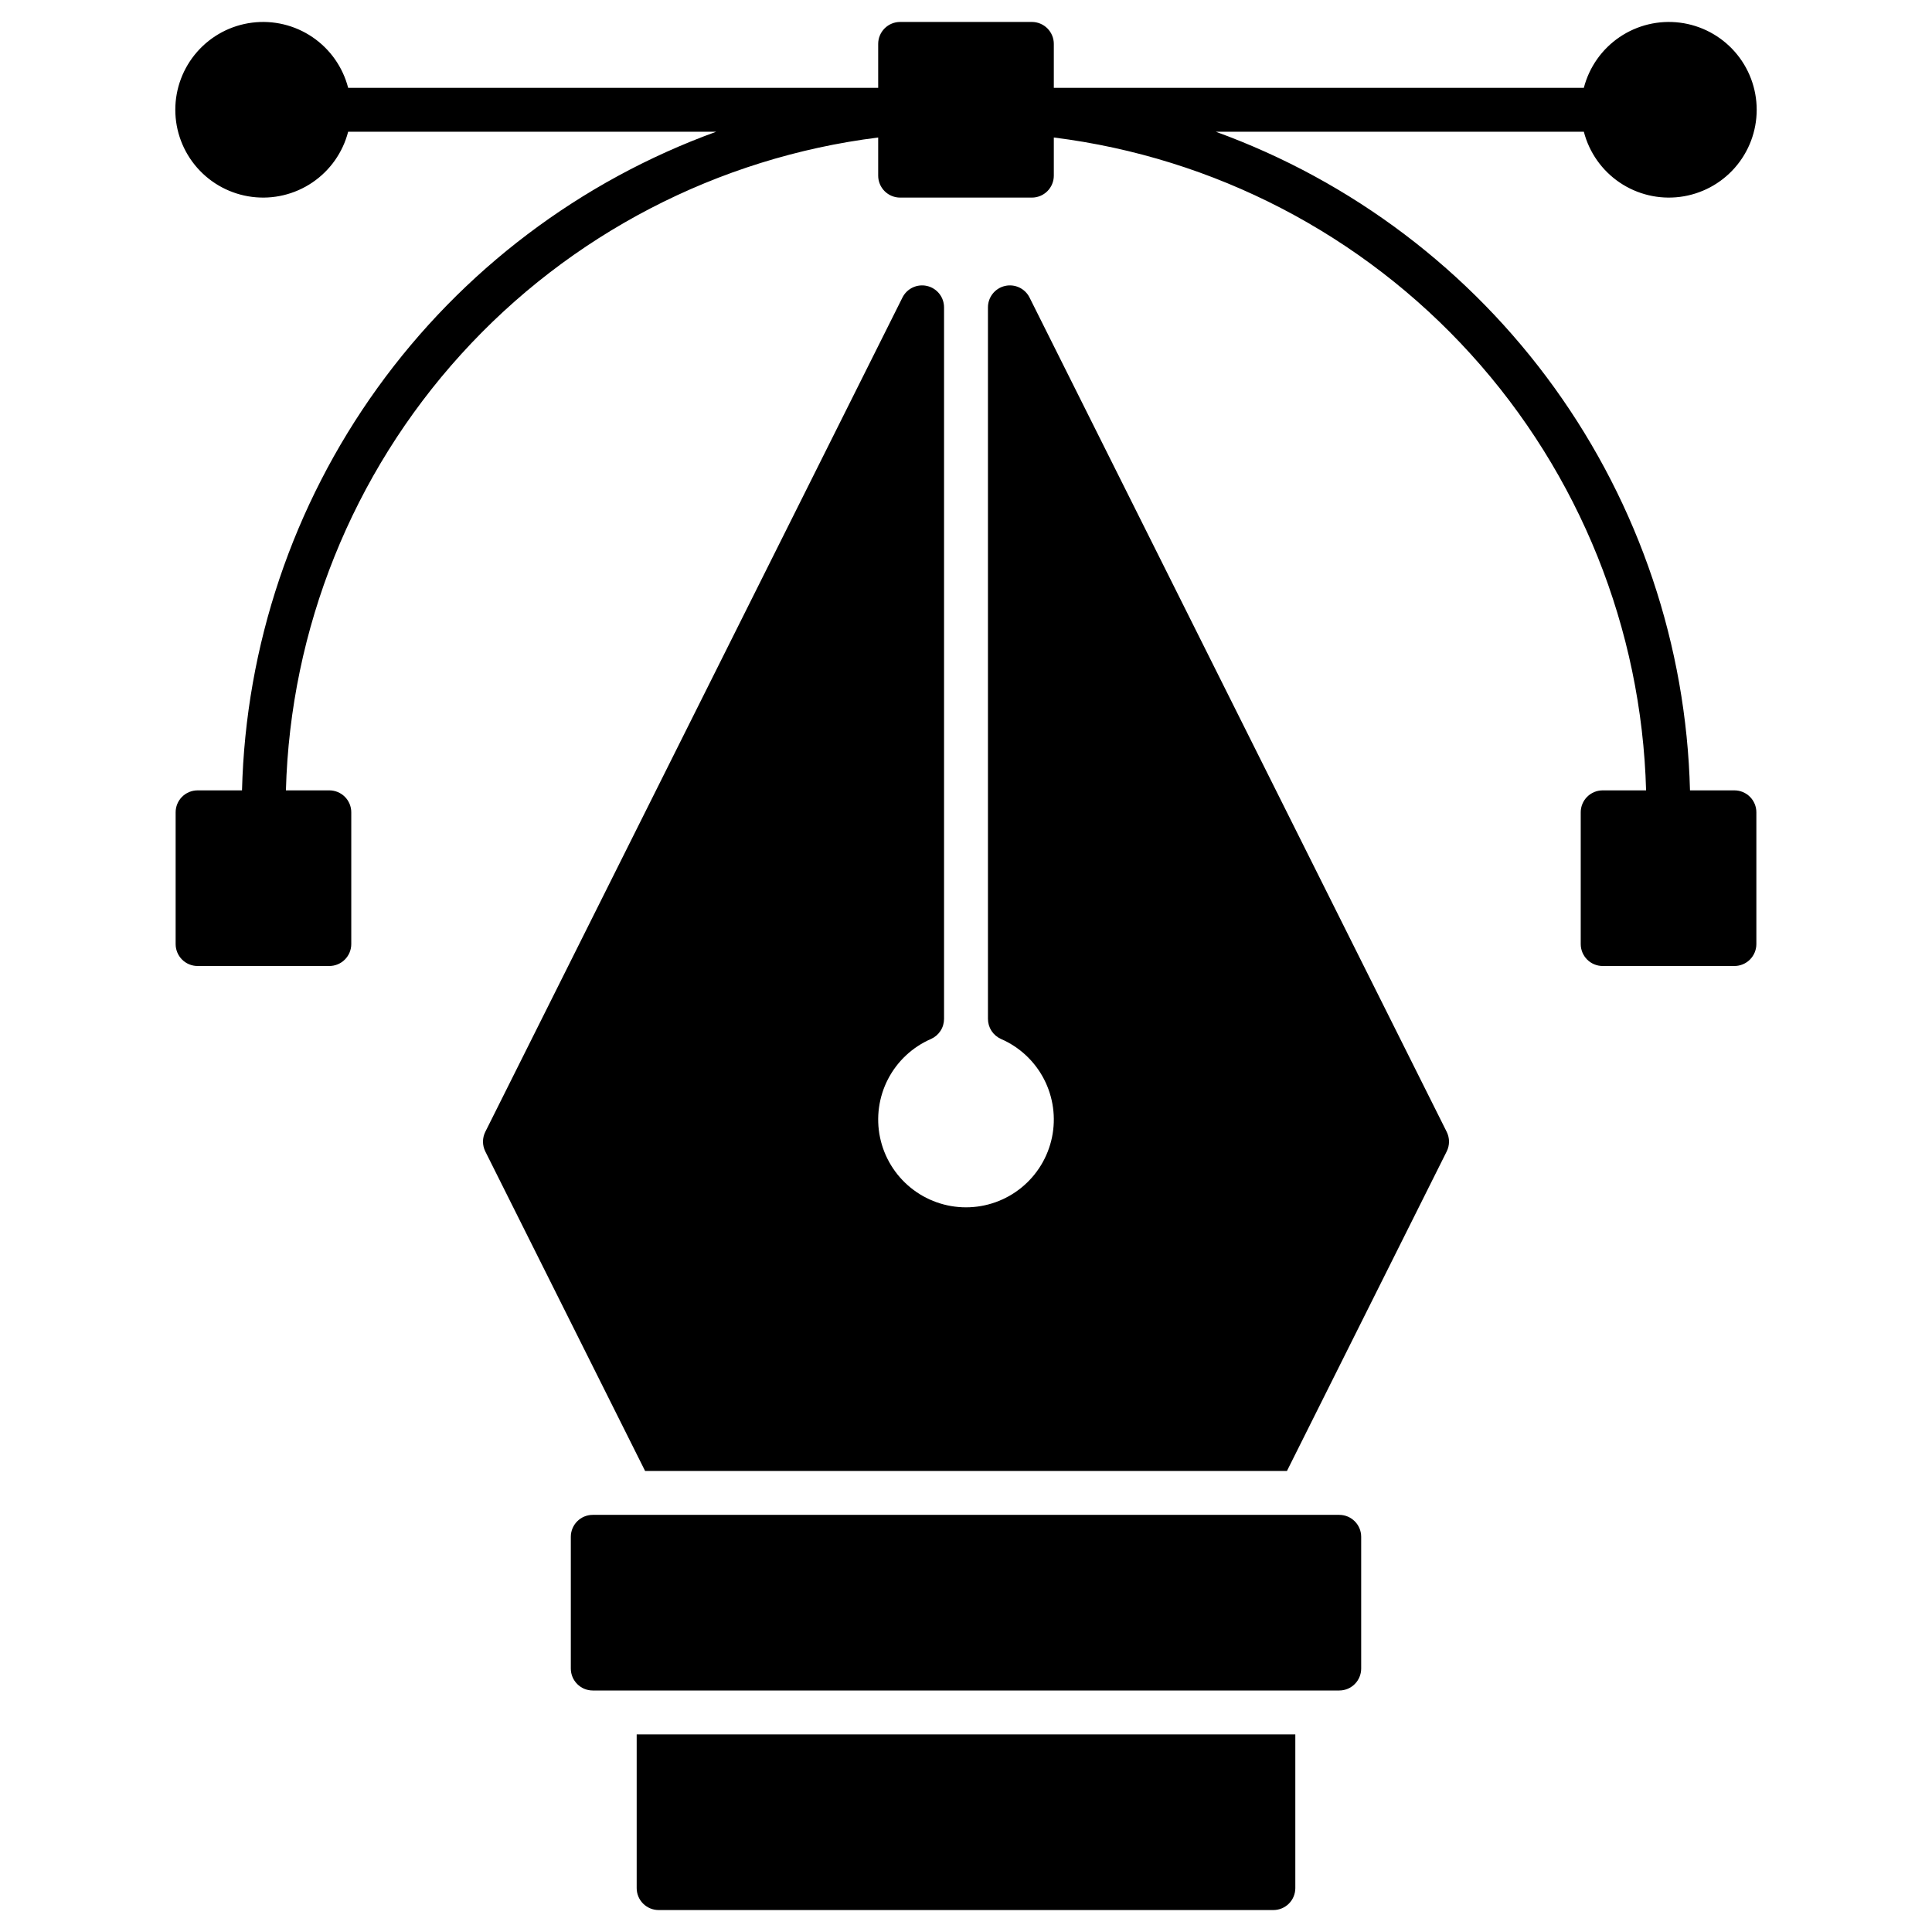
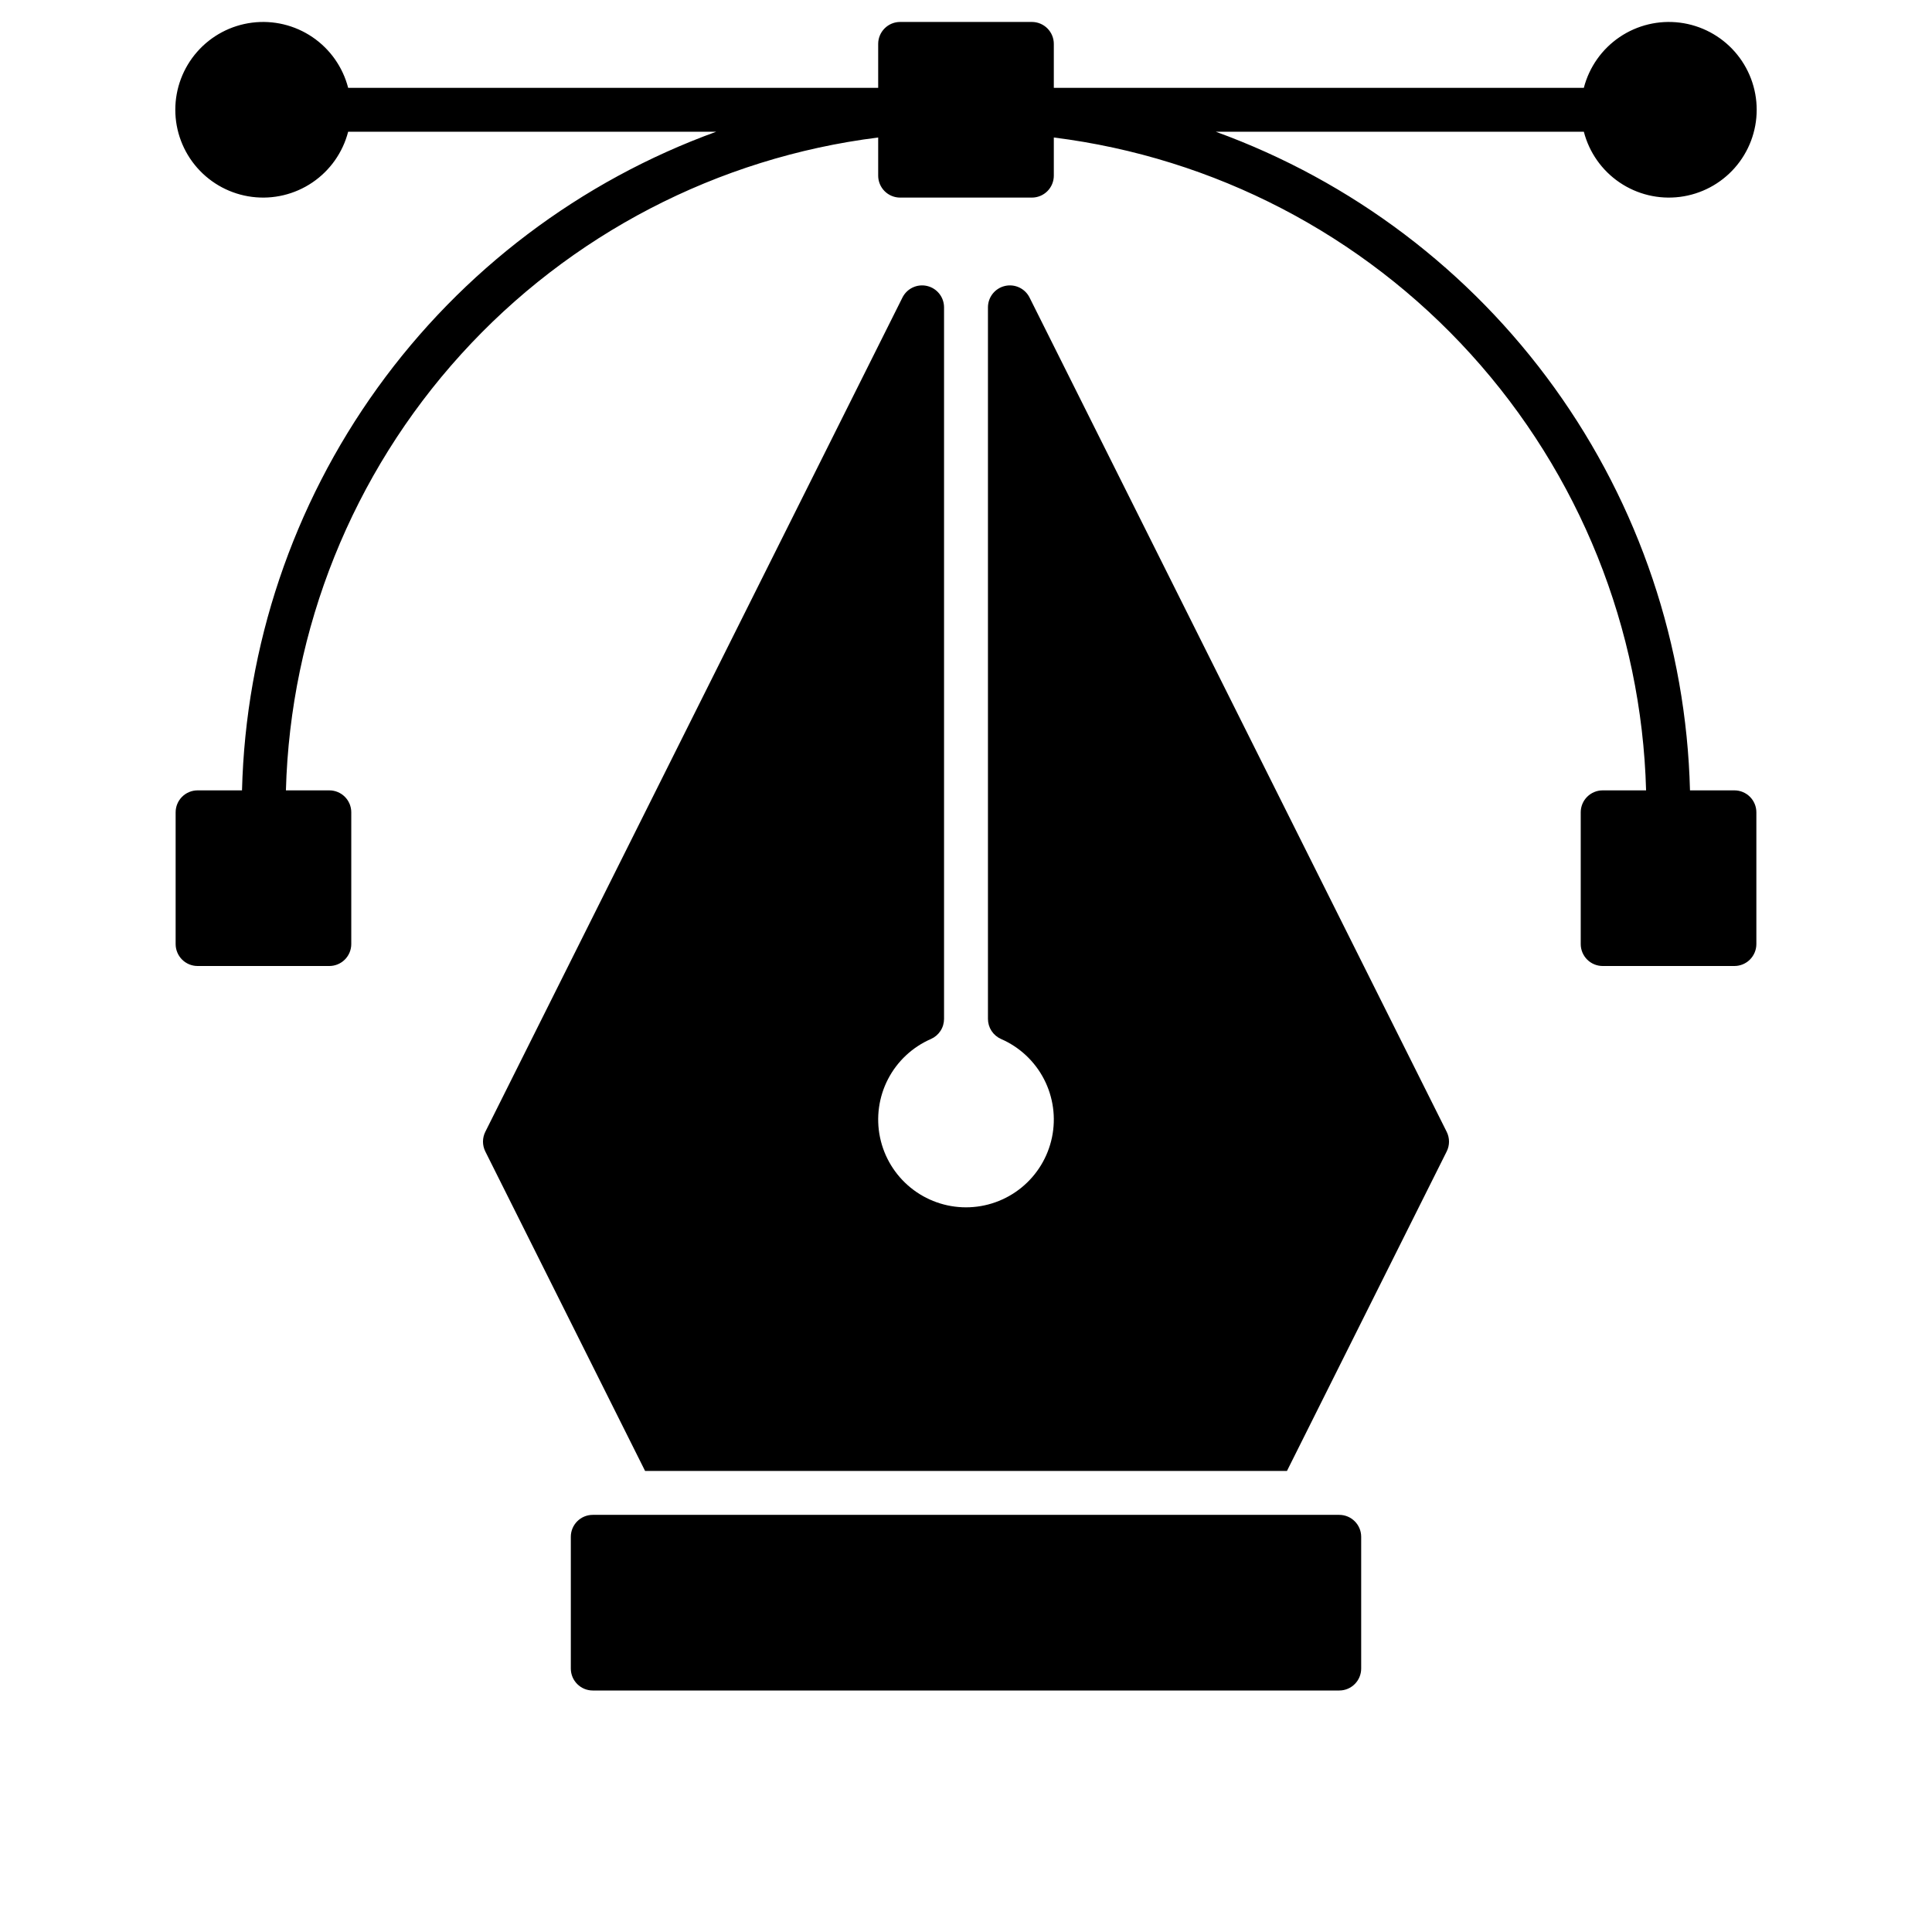
<svg xmlns="http://www.w3.org/2000/svg" width="512" height="512" viewBox="0 0 512 512" fill="none">
  <path d="M459.636 209.455H447.866C446.892 171.1 434.379 133.929 411.961 102.792C389.542 71.655 358.259 47.999 322.193 34.909H419.735C421.151 40.394 424.519 45.174 429.207 48.353C433.895 51.532 439.582 52.892 445.201 52.178C450.821 51.465 455.987 48.726 459.731 44.476C463.476 40.226 465.542 34.756 465.542 29.091C465.542 23.427 463.476 17.957 459.731 13.707C455.987 9.456 450.821 6.718 445.201 6.004C439.582 5.29 433.895 6.65 429.207 9.829C424.519 13.009 421.151 17.788 419.735 23.273H279.273V11.637C279.273 10.094 278.66 8.614 277.569 7.523C276.477 6.431 274.998 5.818 273.455 5.818H238.545C237.002 5.818 235.522 6.431 234.431 7.523C233.34 8.614 232.727 10.094 232.727 11.637V23.273H92.265C90.849 17.788 87.481 13.009 82.793 9.829C78.105 6.65 72.418 5.29 66.799 6.004C61.179 6.718 56.013 9.456 52.269 13.707C48.524 17.957 46.458 23.427 46.458 29.091C46.458 34.756 48.524 40.226 52.269 44.476C56.013 48.726 61.179 51.465 66.799 52.178C72.418 52.892 78.105 51.532 82.793 48.353C87.481 45.174 90.849 40.394 92.265 34.909H189.807C153.741 47.999 122.458 71.655 100.039 102.792C77.621 133.929 65.108 171.1 64.134 209.455H52.364C50.821 209.455 49.341 210.068 48.249 211.159C47.158 212.25 46.545 213.73 46.545 215.273V250.182C46.545 251.725 47.158 253.205 48.249 254.296C49.341 255.387 50.821 256 52.364 256H87.273C88.816 256 90.296 255.387 91.387 254.296C92.478 253.205 93.091 251.725 93.091 250.182V215.273C93.091 213.73 92.478 212.25 91.387 211.159C90.296 210.068 88.816 209.455 87.273 209.455H75.77C76.938 166.617 93.41 125.615 122.203 93.876C150.996 62.137 190.206 41.761 232.727 36.44V46.546C232.727 48.089 233.34 49.569 234.431 50.66C235.522 51.751 237.002 52.364 238.545 52.364H273.455C274.998 52.364 276.477 51.751 277.569 50.66C278.66 49.569 279.273 48.089 279.273 46.546V36.44C321.794 41.761 361.004 62.137 389.797 93.876C418.59 125.615 435.062 166.617 436.23 209.455H424.727C423.184 209.455 421.704 210.068 420.613 211.159C419.522 212.25 418.909 213.73 418.909 215.273V250.182C418.909 251.725 419.522 253.205 420.613 254.296C421.704 255.387 423.184 256 424.727 256H459.636C461.179 256 462.659 255.387 463.75 254.296C464.842 253.205 465.455 251.725 465.455 250.182V215.273C465.455 213.73 464.842 212.25 463.75 211.159C462.659 210.068 461.179 209.455 459.636 209.455Z" fill="black" />
  <path d="M272.844 78.854C272.259 77.68 271.294 76.738 270.106 76.181C268.918 75.625 267.577 75.486 266.301 75.787C265.024 76.088 263.886 76.812 263.073 77.841C262.259 78.87 261.817 80.143 261.818 81.455V270.022C261.819 271.149 262.146 272.251 262.76 273.195C263.375 274.139 264.25 274.884 265.28 275.34C270.186 277.473 274.207 281.231 276.667 285.981C279.126 290.732 279.874 296.185 278.785 301.422C277.696 306.659 274.835 311.361 270.685 314.737C266.536 318.112 261.349 319.955 256 319.955C250.651 319.955 245.465 318.112 241.315 314.737C237.165 311.361 234.304 306.659 233.215 301.422C232.126 296.185 232.874 290.732 235.333 285.981C237.793 281.231 241.814 277.473 246.72 275.34C247.75 274.884 248.625 274.139 249.24 273.195C249.854 272.251 250.181 271.149 250.182 270.022V81.455C250.183 80.143 249.741 78.87 248.927 77.841C248.114 76.812 246.976 76.088 245.699 75.787C244.423 75.486 243.082 75.625 241.894 76.181C240.706 76.738 239.742 77.68 239.156 78.854L128.611 299.945C128.207 300.753 127.997 301.643 127.997 302.546C127.997 303.449 128.207 304.339 128.611 305.147L170.956 389.819H341.056L383.389 305.147C383.793 304.339 384.003 303.449 384.003 302.546C384.003 301.643 383.793 300.753 383.389 299.945L272.844 78.854Z" fill="black" />
  <path d="M354.909 401.455H157.091C153.878 401.455 151.273 404.059 151.273 407.273V442.182C151.273 445.395 153.878 448 157.091 448H354.909C358.122 448 360.727 445.395 360.727 442.182V407.273C360.727 404.059 358.122 401.455 354.909 401.455Z" fill="black" />
-   <path d="M168.727 500.364C168.727 501.907 169.34 503.387 170.431 504.478C171.523 505.569 173.002 506.182 174.545 506.182H337.455C338.998 506.182 340.478 505.569 341.569 504.478C342.66 503.387 343.273 501.907 343.273 500.364V459.637H168.727V500.364Z" fill="black" />
</svg>